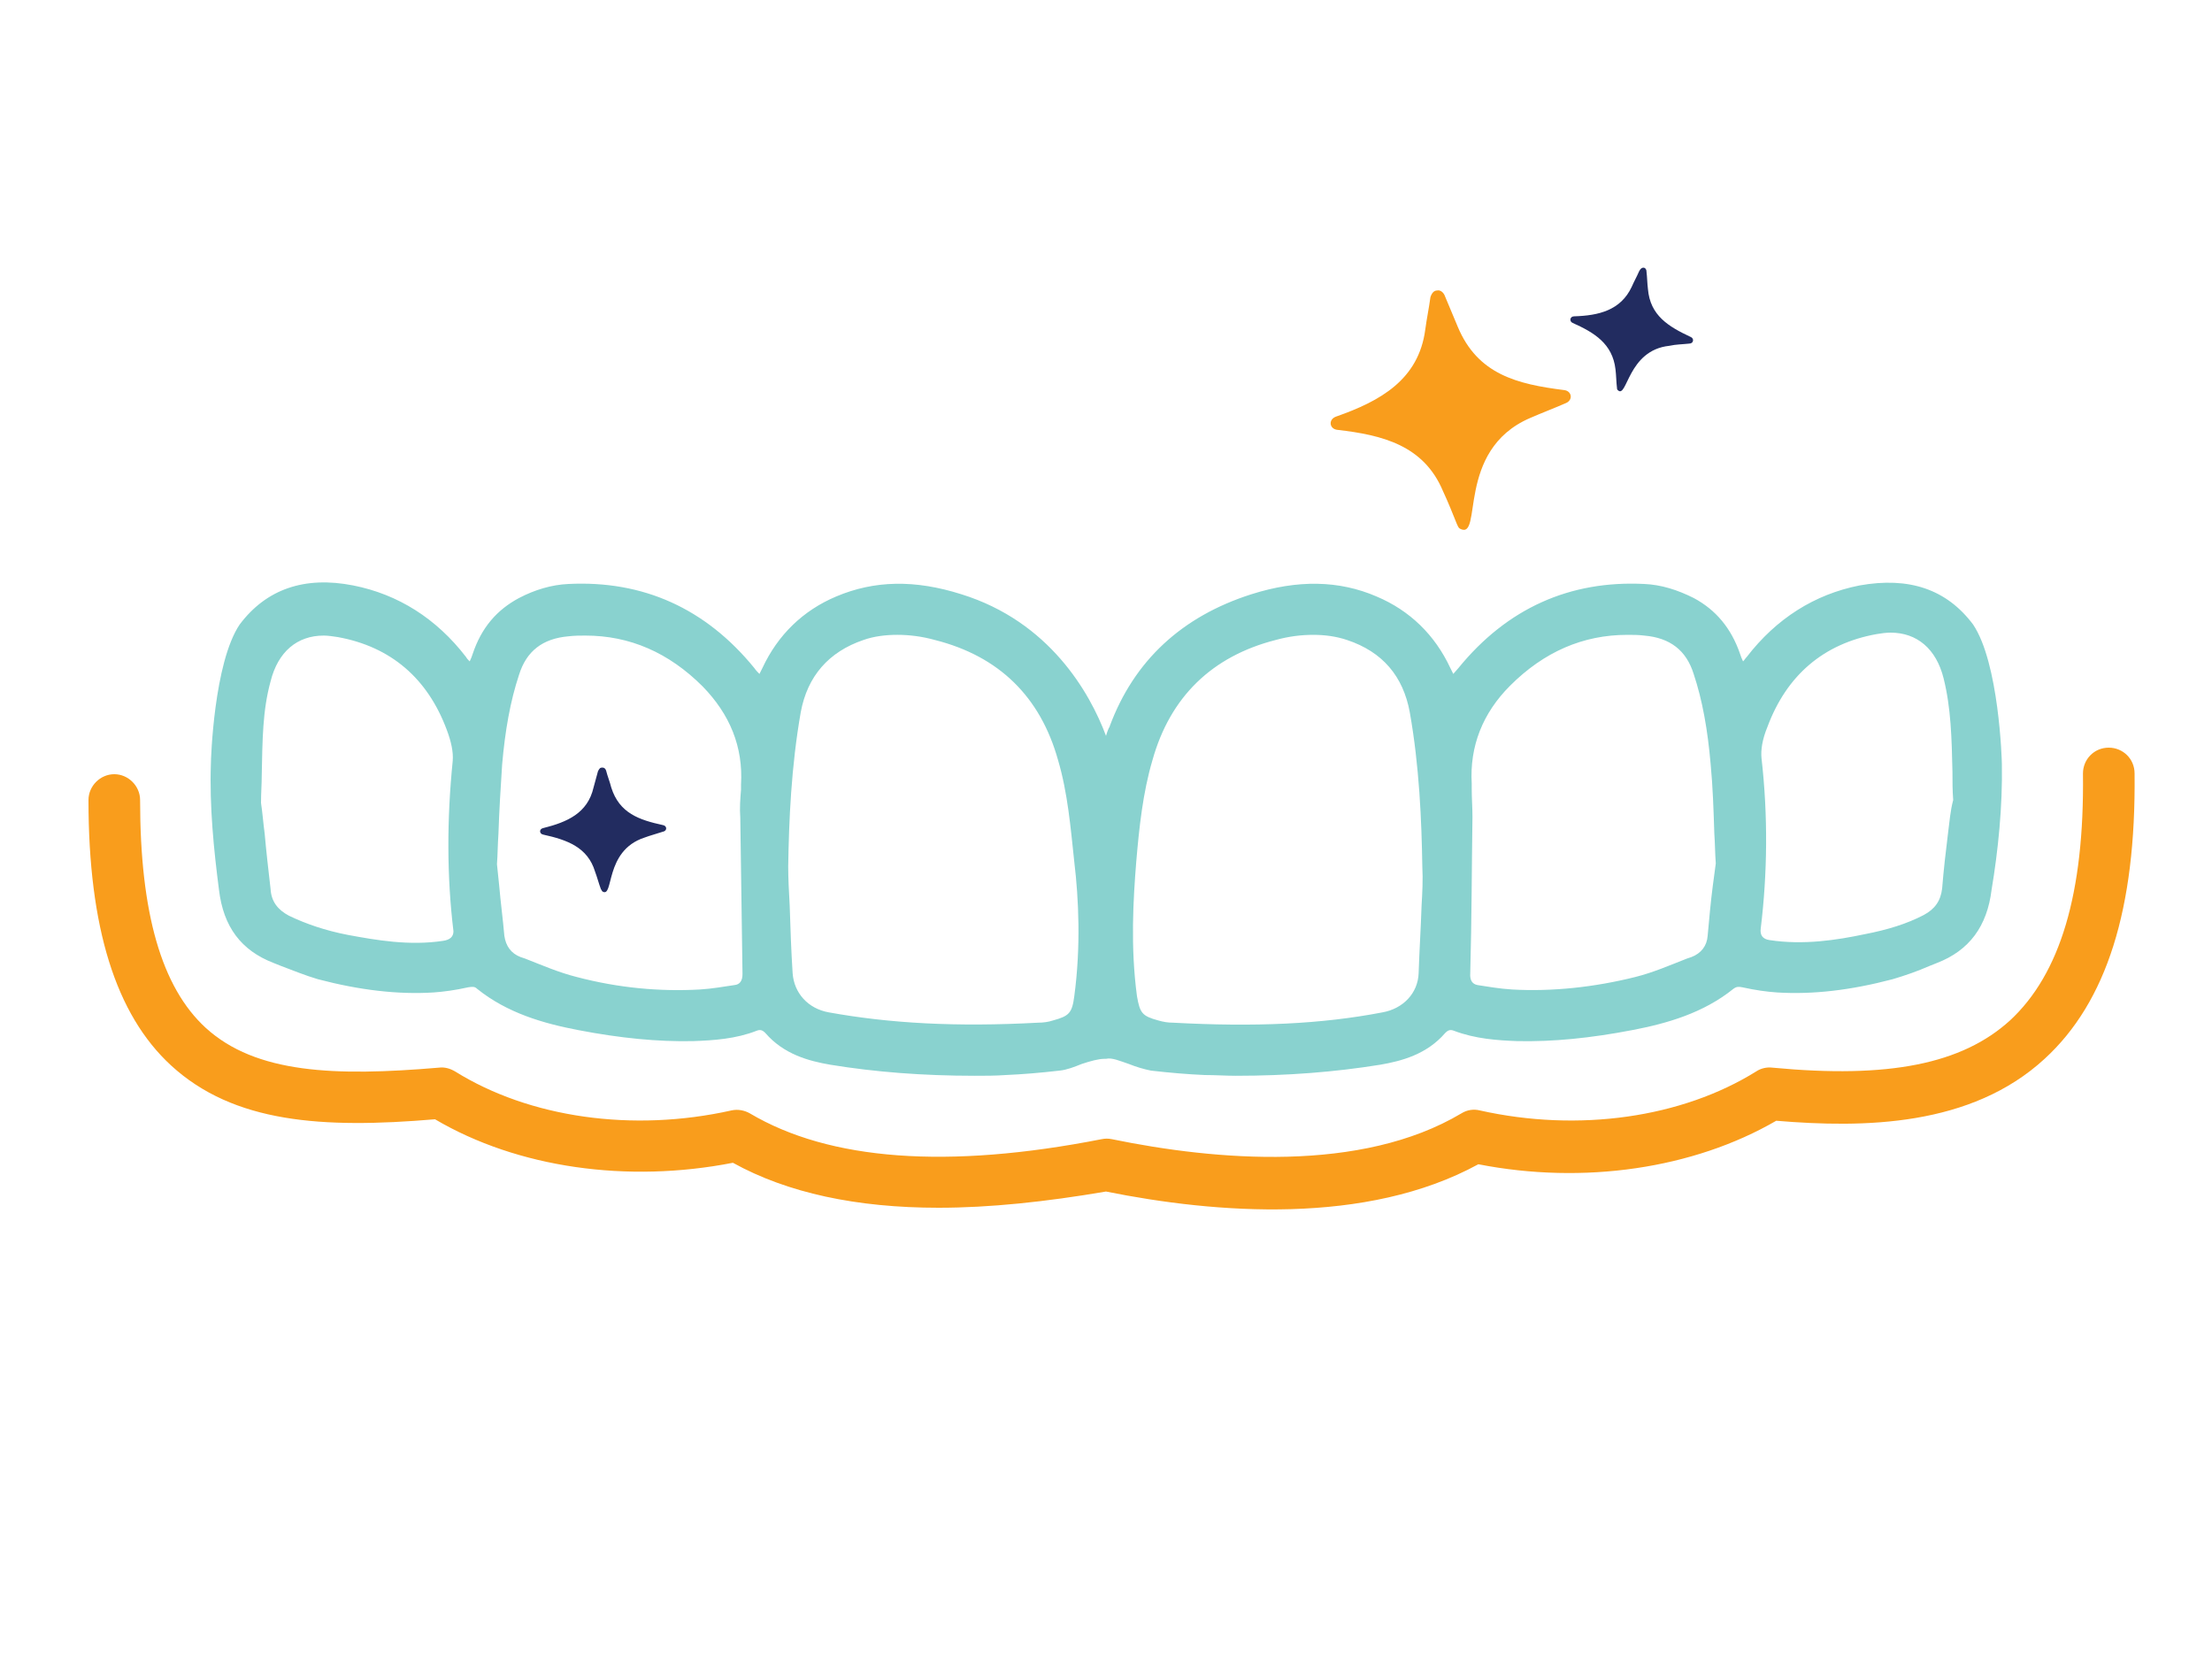
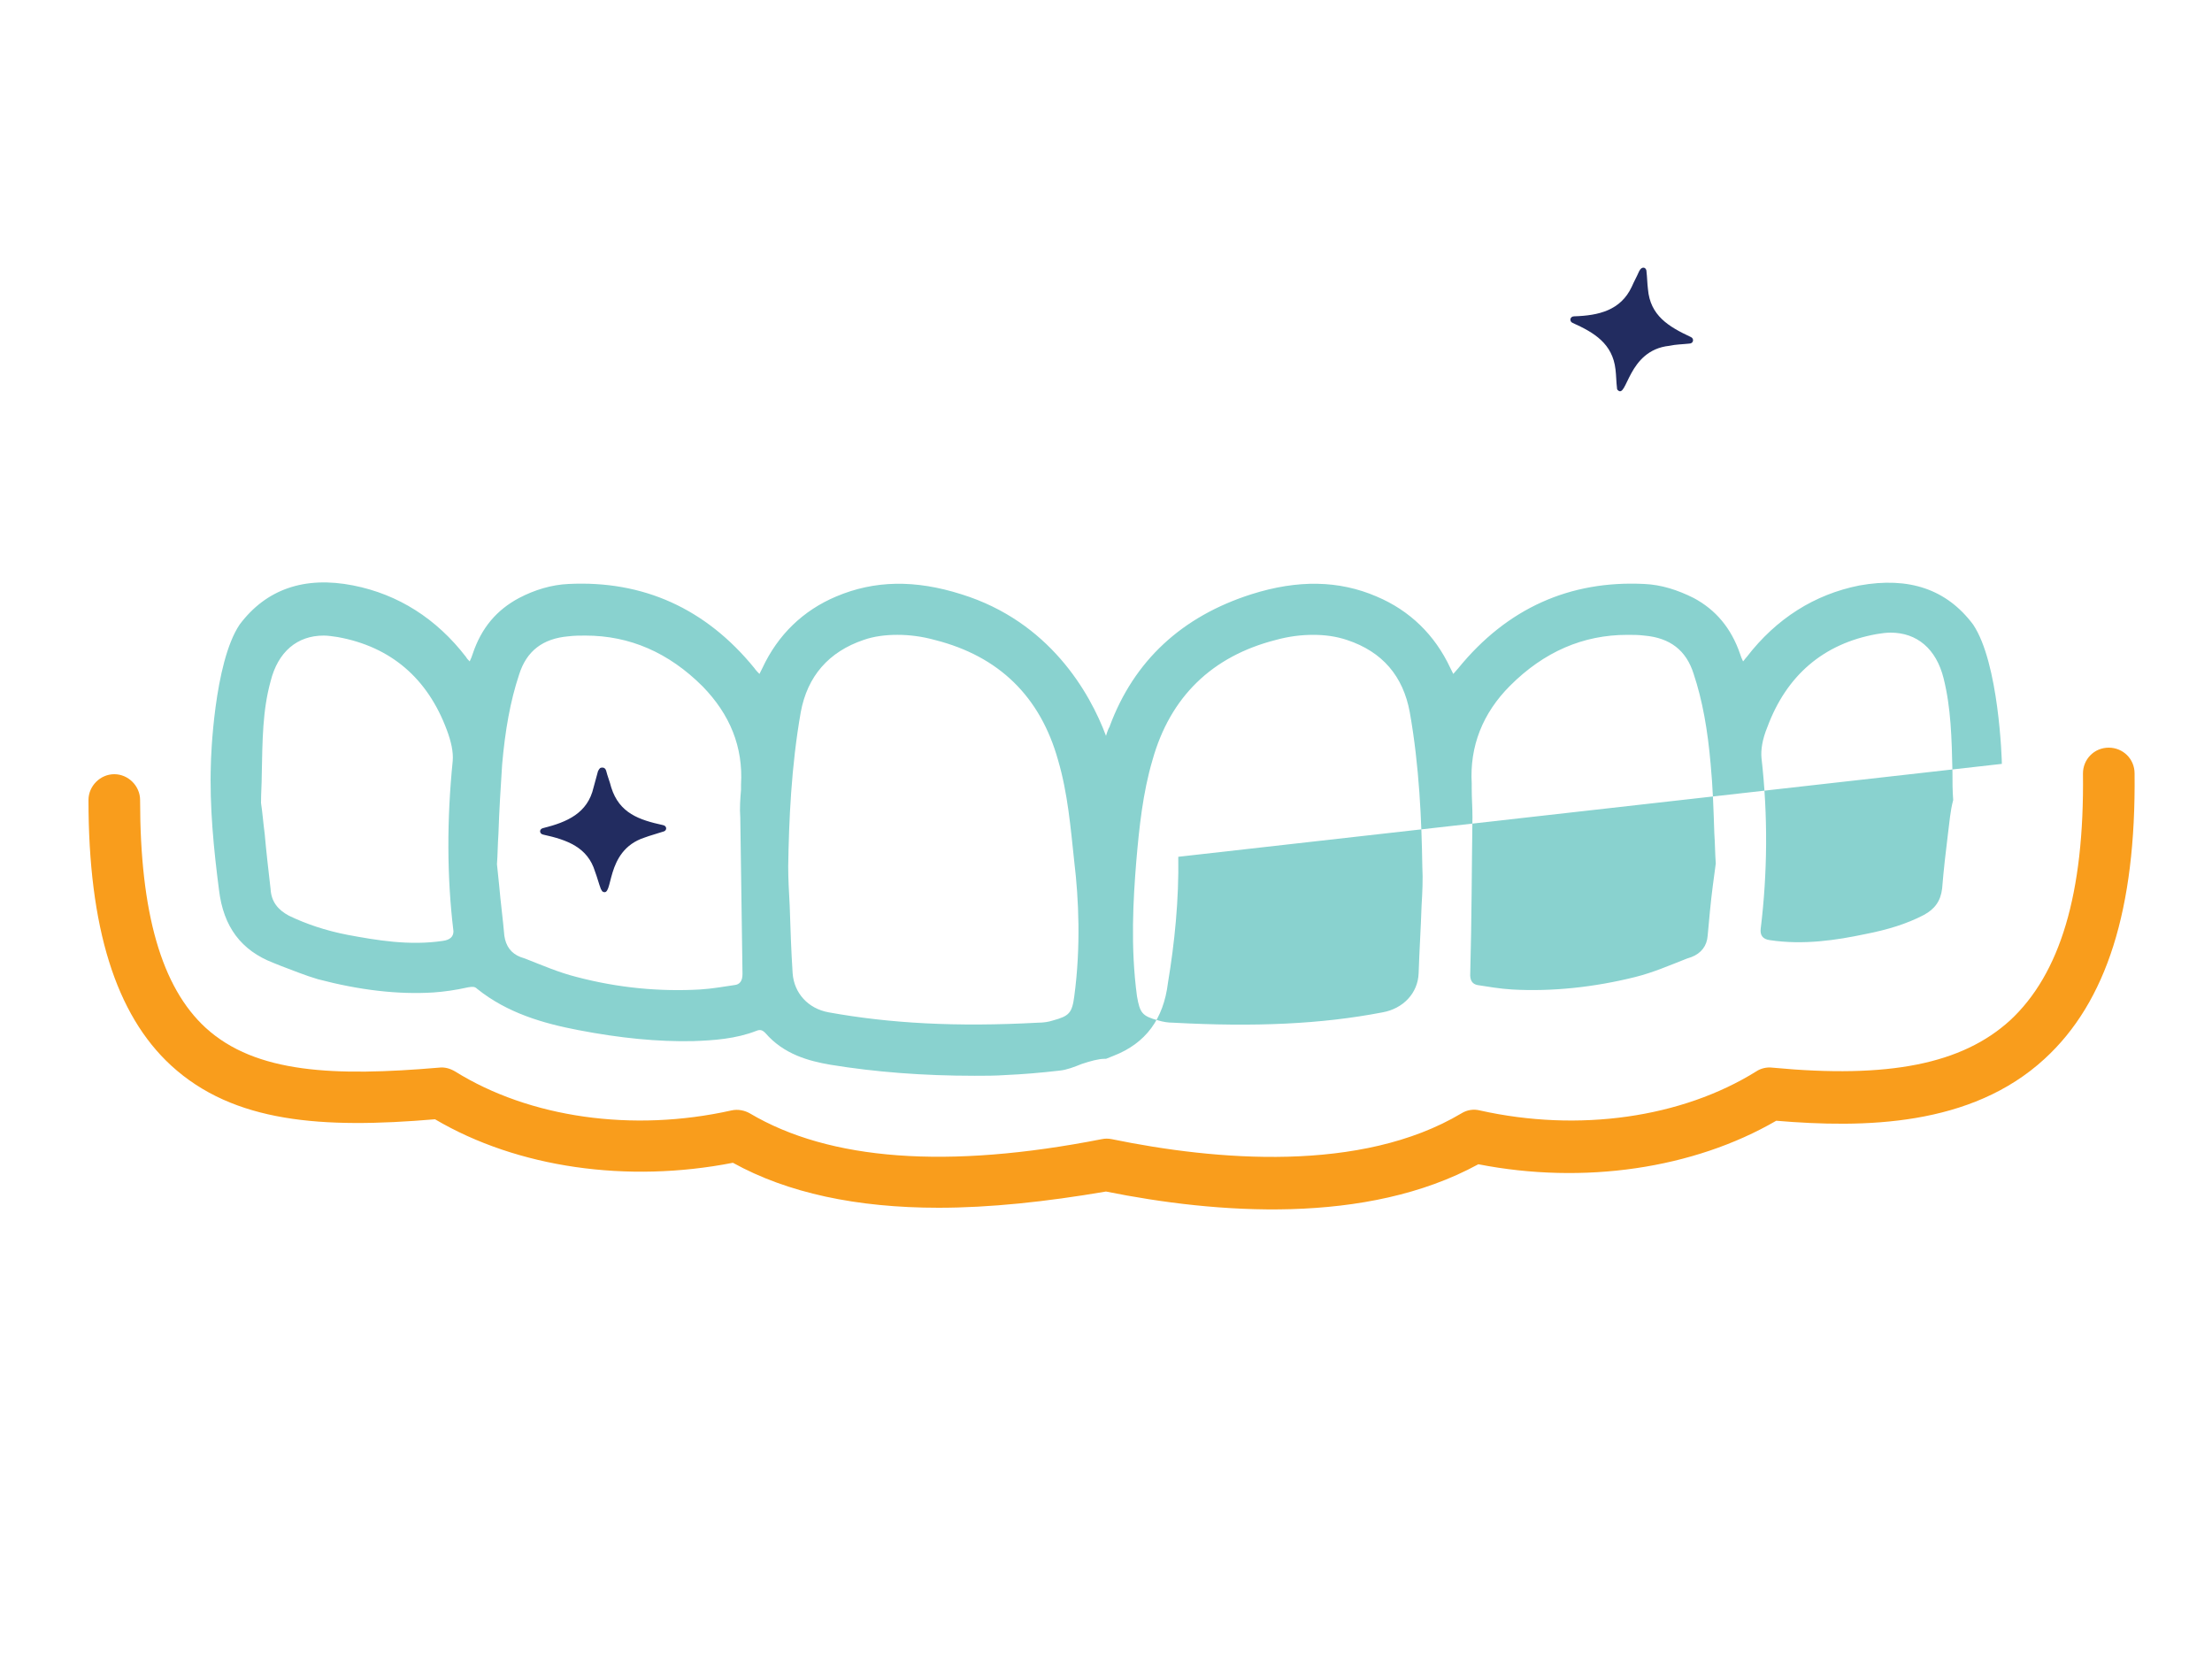
<svg xmlns="http://www.w3.org/2000/svg" viewBox="0 0 300 225">
-   <path d="m271.5 103.6c0-.6-.4-13.7-3.9-18.9-3.6-4.8-8.7-6.5-15.4-5.3-6.1 1.2-11.3 4.5-15.3 9.7-.2.2-.3.4-.5.6-.2-.4-.3-.7-.4-1-1.2-3.5-3.3-6-6.3-7.6-2.2-1.1-4.4-1.8-6.7-1.9-10.1-.5-18.6 3.3-25.2 11.4-.2.2-.5.6-.7.8-.1-.2-.3-.6-.4-.8-2.1-4.5-5.5-7.8-10-9.7-5.1-2.2-10.7-2.3-17-.3-9.4 3-15.9 9-19.2 17.9 0 .1-.1.2-.1.2s-.2.4-.4 1.1c-2.2-5.9-7.7-15.5-19.6-19.2-6.3-2-11.8-1.9-17 .3-4.5 1.9-7.9 5.2-10 9.7-.1.2-.3.6-.4.8-.2-.2-.5-.5-.7-.8-6.6-8.1-15.1-11.9-25.2-11.4-2.3.1-4.6.8-6.7 1.9-3 1.6-5.1 4-6.3 7.6-.1.3-.2.6-.4 1-.2-.2-.4-.4-.5-.6-4-5.2-9.2-8.5-15.3-9.7-6.6-1.3-11.8.5-15.4 5.3-3.5 5.2-3.9 18.3-3.9 18.9-.2 5.8.4 11.7 1.1 17.1.6 5 3 8.2 7.4 9.9l1 .4c1.6.6 3.3 1.3 5 1.8 5.7 1.5 10.9 2.1 15.7 1.8 1.4-.1 2.9-.3 4.7-.7.6-.1.9-.1 1.2.2 4.1 3.3 9 4.7 13.7 5.6 5.7 1.1 10.8 1.6 15.6 1.5 2.8-.1 5.8-.3 8.6-1.4.5-.2.8-.1 1.2.3 2.5 2.9 5.9 3.8 8.8 4.3 6.1 1 12.6 1.5 19.6 1.5 1.4 0 2.8 0 4.2-.1 2.3-.1 4.7-.3 7.3-.6 1-.1 2-.5 3-.9 1.2-.4 2.3-.7 3.1-.7h.2c.8-.2 1.9.3 3.1.7 1 .4 2 .7 3 .9 2.6.3 5 .5 7.3.6 1.4 0 2.9.1 4.2.1 7 0 13.4-.5 19.6-1.5 2.9-.5 6.3-1.4 8.8-4.3.4-.4.7-.5 1.2-.3 2.9 1.1 5.9 1.3 8.6 1.4 4.8.1 9.9-.4 15.6-1.5 4.7-.9 9.6-2.3 13.7-5.6.4-.3.7-.3 1.2-.2 1.8.4 3.3.6 4.7.7 4.9.3 10-.3 15.7-1.8 1.7-.5 3.4-1.1 5-1.8l1-.4c4.4-1.7 6.8-5 7.4-9.9.9-5.4 1.5-11.3 1.4-17.1l-0.0 0zm-211.4 24c-4.6.7-9.1-.1-12.9-.8-3.1-.6-5.7-1.5-8-2.6-1.5-.8-2.4-1.9-2.5-3.6-.3-2.6-.6-5.2-.8-7.5-.2-1.5-.3-2.9-.5-4.2 0-1.3.1-2.6.1-3.8.1-4.7.1-8.7 1.2-12.7 1-4 3.6-6.2 7.2-6.2.6 0 1.2.1 1.9.2 7.2 1.3 12.2 5.6 14.8 12.6.6 1.6.9 3 .8 4.2-.8 7.9-.8 15.7.1 23.1q0 1.1-1.4 1.3zm39.5 6c-1.4.2-3 .5-4.7.6-5.4.3-11-.2-16.7-1.7-2.4-.6-4.7-1.6-7-2.5l-.6-.2c-1.3-.5-2-1.5-2.2-2.9-.2-2.3-.5-4.5-.7-6.8l-.3-2.9c.1-1.3.1-2.7.2-4.1.1-3.1.3-6.3.5-9.4.4-4.6 1.1-8.6 2.3-12.2 1-3.2 3.2-4.9 6.7-5.2.8-.1 1.6-.1 2.3-.1 6 0 11.3 2.3 15.9 6.9 3.7 3.8 5.5 8.2 5.2 13.3v.7c-.1 1.2-.2 2.5-.1 3.8.1 6.7.2 13.9.3 21.2q0 1.4-1.1 1.5l-0-0zm46.1 1.5c-.3 2.3-.7 2.7-2.9 3.3-.6.2-1.3.3-2 .3-11.1.6-20.1.1-28.4-1.4-2.8-.5-4.7-2.6-4.9-5.3-.2-3.1-.3-6.1-.4-9.2-.1-1.8-.2-3.6-.2-5.3.1-6.2.4-13.5 1.7-20.9.9-4.9 3.8-8.2 8.5-9.8 1.4-.5 3-.7 4.6-.7s3.3.2 5.1.7c8.7 2.2 14.3 7.7 16.7 16.3 1.3 4.4 1.7 9.1 2.2 13.8.6 5 .9 11.5 0 18.2zm47.1-12.3c-.1 3.1-.3 6.1-.4 9.2-.1 2.7-2.1 4.8-4.9 5.3-8.3 1.6-17.3 2-28.4 1.4-.7 0-1.3-.1-2-.3-2.2-.6-2.5-1-2.9-3.3-.9-6.7-.5-13.2-.1-18.2.4-4.7.9-9.4 2.2-13.8 2.4-8.6 8.1-14.1 16.7-16.3 1.8-.5 3.5-.7 5.1-.7s3.1.2 4.6.7c4.8 1.6 7.6 4.9 8.5 9.8 1.3 7.3 1.6 14.7 1.7 20.9.1 1.8 0 3.6-.1 5.3l-0.0 0zm39.5-2.7c-.3 2.3-.5 4.6-.7 6.8-.1 1.4-.9 2.4-2.2 2.9l-.6.2c-2.3.9-4.6 1.9-7 2.5-5.6 1.4-11.3 2-16.7 1.7-1.7-.1-3.4-.4-4.7-.6q-1.1-.2-1-1.6c.2-7.3.2-14.5.3-21.2 0-1.3-.1-2.5-.1-3.8v-.7c-.3-5.1 1.5-9.6 5.2-13.3 4.6-4.6 9.9-6.9 15.9-6.9.8 0 1.5 0 2.3.1 3.5.3 5.7 2 6.7 5.2 1.2 3.6 1.9 7.6 2.3 12.2.3 3.1.4 6.3.5 9.4.1 1.4.1 2.8.2 4.1l-.4 3zm31.9-7.1c-.3 2.4-.6 5-.8 7.5-.2 1.7-1 2.8-2.5 3.6-2.3 1.2-4.9 2-8 2.6-3.8.8-8.3 1.5-12.9.8q-1.4-.2-1.2-1.6c.9-7.4 1-15.2.1-23.1-.1-1.1.1-2.5.8-4.2 2.6-7 7.6-11.3 14.8-12.6.6-.1 1.3-.2 1.9-.2 3.6 0 6.2 2.2 7.2 6.2s1.1 8.1 1.2 12.7c0 1.3 0 2.5.1 3.8-.4 1.5-.5 3-.7 4.5l-0-0z" fill="#89d2cf" />
+   <path d="m271.5 103.6c0-.6-.4-13.7-3.9-18.9-3.6-4.8-8.7-6.5-15.4-5.3-6.1 1.2-11.3 4.5-15.3 9.7-.2.2-.3.4-.5.6-.2-.4-.3-.7-.4-1-1.2-3.5-3.3-6-6.3-7.6-2.2-1.1-4.4-1.8-6.7-1.9-10.1-.5-18.6 3.3-25.2 11.4-.2.2-.5.6-.7.8-.1-.2-.3-.6-.4-.8-2.1-4.5-5.5-7.8-10-9.7-5.1-2.2-10.7-2.3-17-.3-9.4 3-15.9 9-19.2 17.9 0 .1-.1.2-.1.2s-.2.4-.4 1.1c-2.2-5.9-7.7-15.5-19.6-19.2-6.3-2-11.8-1.9-17 .3-4.5 1.9-7.9 5.2-10 9.7-.1.2-.3.6-.4.8-.2-.2-.5-.5-.7-.8-6.6-8.1-15.1-11.9-25.2-11.4-2.3.1-4.6.8-6.7 1.9-3 1.6-5.1 4-6.3 7.6-.1.3-.2.6-.4 1-.2-.2-.4-.4-.5-.6-4-5.2-9.2-8.5-15.3-9.7-6.6-1.3-11.8.5-15.4 5.3-3.5 5.2-3.9 18.3-3.9 18.9-.2 5.8.4 11.7 1.1 17.1.6 5 3 8.2 7.4 9.9l1 .4c1.6.6 3.3 1.3 5 1.8 5.7 1.5 10.9 2.1 15.7 1.8 1.4-.1 2.9-.3 4.7-.7.6-.1.9-.1 1.2.2 4.1 3.3 9 4.7 13.7 5.6 5.7 1.1 10.8 1.6 15.6 1.5 2.8-.1 5.8-.3 8.6-1.4.5-.2.8-.1 1.2.3 2.5 2.9 5.9 3.8 8.8 4.3 6.1 1 12.6 1.5 19.6 1.5 1.4 0 2.8 0 4.2-.1 2.3-.1 4.7-.3 7.3-.6 1-.1 2-.5 3-.9 1.2-.4 2.3-.7 3.1-.7h.2l1-.4c4.4-1.7 6.8-5 7.4-9.9.9-5.4 1.5-11.3 1.4-17.1l-0.0 0zm-211.4 24c-4.6.7-9.1-.1-12.9-.8-3.1-.6-5.7-1.5-8-2.6-1.5-.8-2.4-1.9-2.5-3.6-.3-2.6-.6-5.2-.8-7.5-.2-1.5-.3-2.9-.5-4.2 0-1.3.1-2.6.1-3.8.1-4.7.1-8.7 1.2-12.7 1-4 3.6-6.2 7.2-6.2.6 0 1.2.1 1.9.2 7.2 1.3 12.2 5.6 14.8 12.6.6 1.6.9 3 .8 4.2-.8 7.9-.8 15.7.1 23.1q0 1.1-1.4 1.3zm39.5 6c-1.4.2-3 .5-4.7.6-5.4.3-11-.2-16.7-1.7-2.4-.6-4.7-1.6-7-2.5l-.6-.2c-1.3-.5-2-1.5-2.2-2.9-.2-2.3-.5-4.5-.7-6.8l-.3-2.9c.1-1.3.1-2.7.2-4.1.1-3.1.3-6.3.5-9.4.4-4.6 1.1-8.6 2.3-12.2 1-3.2 3.2-4.9 6.7-5.2.8-.1 1.6-.1 2.3-.1 6 0 11.3 2.3 15.9 6.9 3.7 3.8 5.5 8.2 5.2 13.3v.7c-.1 1.2-.2 2.5-.1 3.8.1 6.7.2 13.9.3 21.2q0 1.4-1.1 1.5l-0-0zm46.1 1.5c-.3 2.3-.7 2.7-2.9 3.3-.6.2-1.3.3-2 .3-11.1.6-20.1.1-28.4-1.4-2.8-.5-4.7-2.6-4.9-5.3-.2-3.1-.3-6.1-.4-9.2-.1-1.8-.2-3.6-.2-5.3.1-6.2.4-13.5 1.7-20.9.9-4.9 3.8-8.2 8.5-9.8 1.4-.5 3-.7 4.6-.7s3.3.2 5.1.7c8.7 2.2 14.3 7.7 16.7 16.3 1.3 4.4 1.7 9.1 2.2 13.8.6 5 .9 11.5 0 18.2zm47.1-12.3c-.1 3.1-.3 6.1-.4 9.2-.1 2.7-2.1 4.8-4.9 5.3-8.3 1.6-17.3 2-28.4 1.4-.7 0-1.3-.1-2-.3-2.2-.6-2.5-1-2.9-3.3-.9-6.7-.5-13.2-.1-18.2.4-4.7.9-9.4 2.2-13.8 2.4-8.6 8.1-14.1 16.7-16.3 1.8-.5 3.5-.7 5.1-.7s3.1.2 4.6.7c4.8 1.6 7.6 4.9 8.5 9.8 1.3 7.3 1.6 14.7 1.7 20.9.1 1.8 0 3.6-.1 5.3l-0.0 0zm39.5-2.7c-.3 2.3-.5 4.6-.7 6.8-.1 1.4-.9 2.4-2.2 2.9l-.6.2c-2.3.9-4.6 1.9-7 2.5-5.6 1.4-11.3 2-16.7 1.7-1.7-.1-3.4-.4-4.7-.6q-1.1-.2-1-1.6c.2-7.3.2-14.5.3-21.2 0-1.3-.1-2.5-.1-3.8v-.7c-.3-5.1 1.5-9.6 5.2-13.3 4.6-4.6 9.9-6.9 15.9-6.9.8 0 1.5 0 2.3.1 3.5.3 5.7 2 6.7 5.2 1.2 3.6 1.9 7.6 2.3 12.2.3 3.1.4 6.3.5 9.4.1 1.4.1 2.8.2 4.1l-.4 3zm31.9-7.1c-.3 2.4-.6 5-.8 7.5-.2 1.7-1 2.8-2.5 3.6-2.3 1.2-4.9 2-8 2.6-3.8.8-8.3 1.5-12.9.8q-1.4-.2-1.2-1.6c.9-7.4 1-15.2.1-23.1-.1-1.1.1-2.5.8-4.2 2.6-7 7.6-11.3 14.8-12.6.6-.1 1.3-.2 1.9-.2 3.6 0 6.2 2.2 7.2 6.2s1.1 8.1 1.2 12.7c0 1.3 0 2.5.1 3.8-.4 1.5-.5 3-.7 4.5l-0-0z" fill="#89d2cf" />
  <path d="m127.3 163.8c-11.1 0-20.5-2-27.9-6.1-14.3 2.8-29.2.7-40.4-5.9-15.3 1.3-27.3.5-35.8-7.3-7.5-6.9-11.2-18.7-11.2-36 0-1.9 1.6-3.5 3.5-3.5 1.9 0 3.5 1.6 3.5 3.5 0 15.3 2.9 25.4 8.9 30.9 6.8 6.2 17.5 6.6 31.6 5.4.8-.1 1.5.1 2.2.5 10.1 6.3 24.1 8.3 37.5 5.3.9-.2 1.8 0 2.5.4 10.8 6.4 26.8 7.6 47.7 3.5.5-.1.9-.1 1.4 0 14.1 2.9 33.8 4.6 47.4-3.5.8-.5 1.7-.6 2.5-.4 13.4 3 27.4 1 37.5-5.3.6-.4 1.4-.6 2.2-.5 15.8 1.5 25.7-.5 32.2-6.4 6.8-6.3 10.1-17.2 9.9-33.5 0-1.9 1.5-3.5 3.5-3.5 1.9 0 3.5 1.5 3.5 3.5.2 18.4-3.8 31-12.2 38.7-10 9.2-24.5 9.4-36.4 8.4-11.2 6.5-26.1 8.7-40.4 5.9-15.2 8.3-35.6 6.7-50.5 3.7-8.2 1.4-15.8 2.2-22.7 2.2l0.0 0z" fill="#f99d1c" />
-   <path d="m194.9 39.4c.4-.1.8.2 1 .6.6 1.4 1.2 2.9 1.8 4.3 2.7 6.5 8.1 7.8 14.4 8.6 1.1.1 1.3 1.4.2 1.8-1.6.7-3.2 1.3-4.8 2-10.2 4.4-6.3 16.7-9.5 15-.2-.1-.3-.4-.4-.6-.6-1.5-1.2-3-1.9-4.5-2.6-6.2-8.2-7.6-14.3-8.3-1.1-.1-1.3-1.4-.2-1.8 6-2.1 11.2-5 12.1-11.8.2-1.5.5-2.9.7-4.4.2-.6.5-.9.9-.9z" fill="#f99d1c" />
  <g fill="#222c60">
    <path d="m222.9 36.3c.2 0 .4.2.4.5.1.8.1 1.6.2 2.4.3 3.6 2.8 5.1 5.8 6.5.5.2.4.9-.2.9-.9.1-1.8.1-2.7.3-5.7.6-5.7 7.3-7 6-.1-.1-.1-.2-.1-.3-.1-.8-.1-1.7-.2-2.5-.4-3.5-2.9-5-5.8-6.3-.5-.2-.4-.9.2-.9 3.3-.1 6.3-.8 7.8-4 .3-.7.7-1.4 1-2.1.2-.4.4-.5.6-.5z" />
    <path d="m81.7 104.1c.2 0 .4.1.5.4.2.8.5 1.5.7 2.3 1.1 3.5 3.8 4.4 7 5.1.6.1.6.8 0 .9-.9.3-1.7.5-2.5.8-5.5 1.8-4.1 8.3-5.7 7.3-.1-.1-.1-.2-.2-.3-.3-.8-.5-1.6-.8-2.4-1-3.3-3.8-4.3-7-5-.6-.1-.6-.8 0-.9 3.2-.8 6-2 6.8-5.5.2-.7.4-1.5.6-2.2.2-.4.3-.5.6-.5z" />
  </g>
</svg>